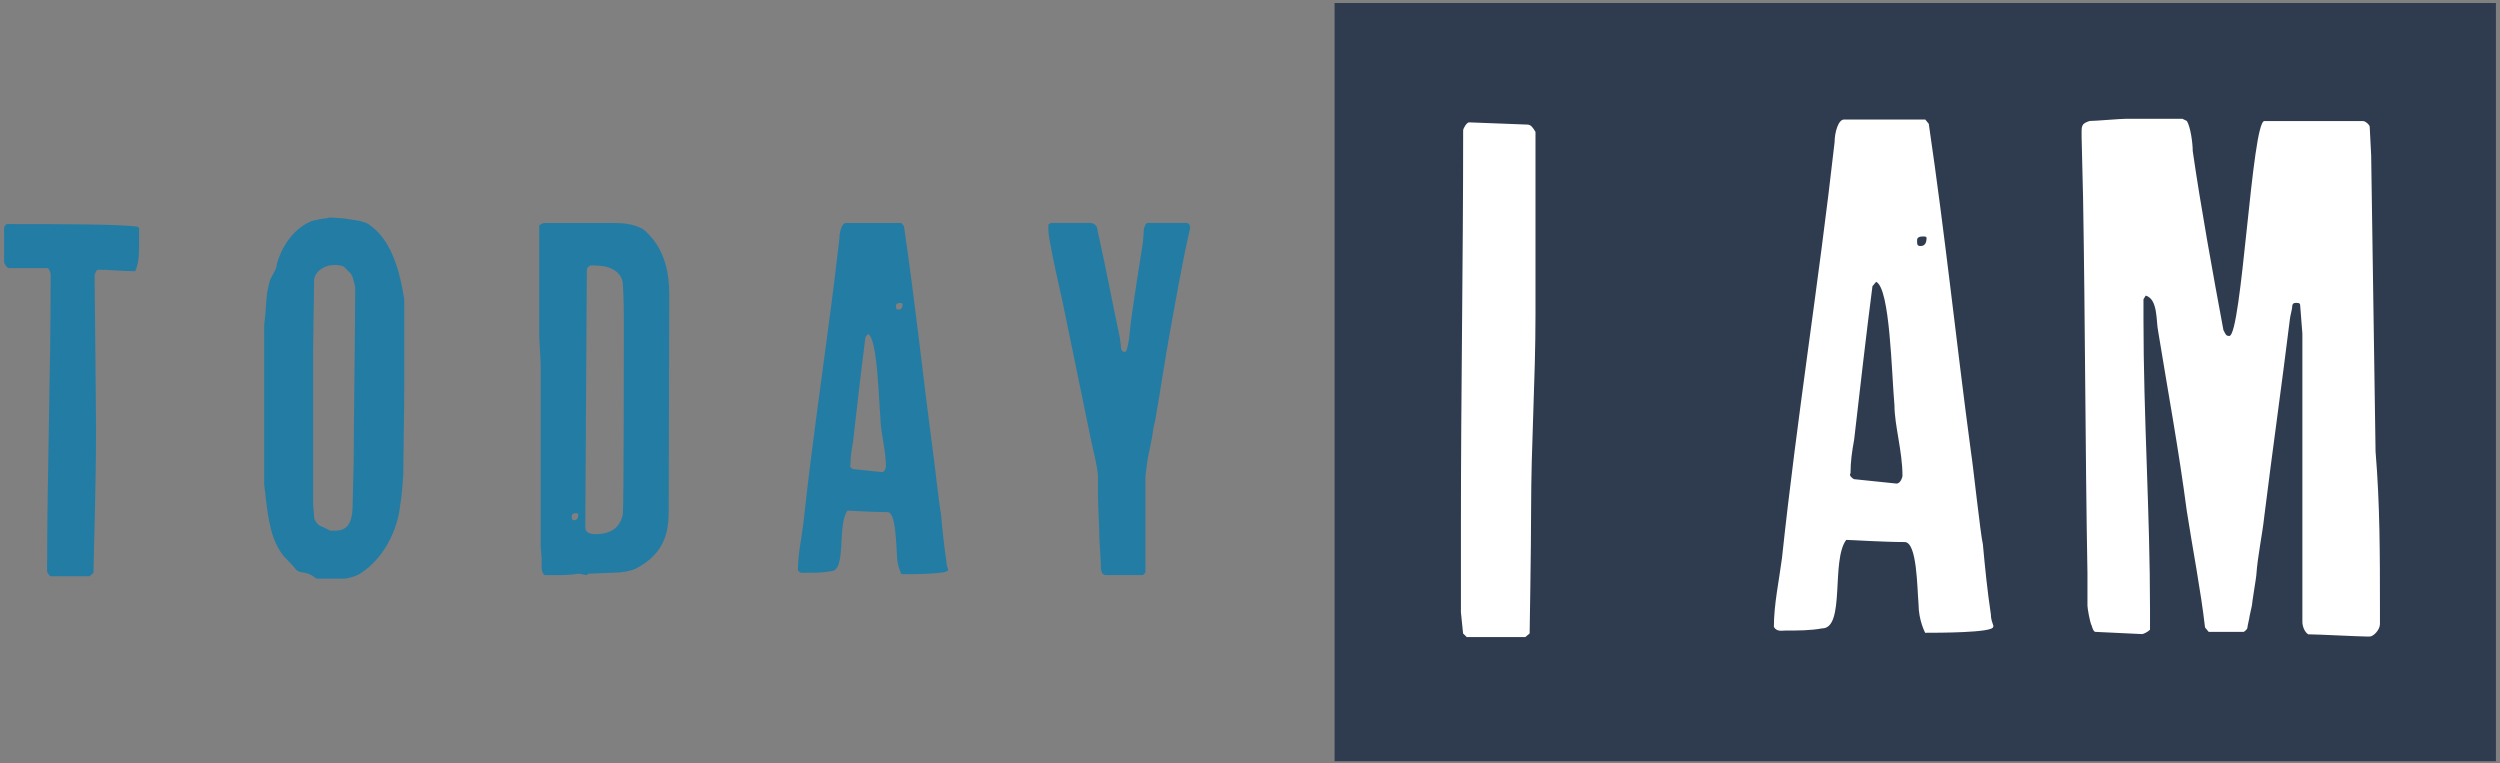
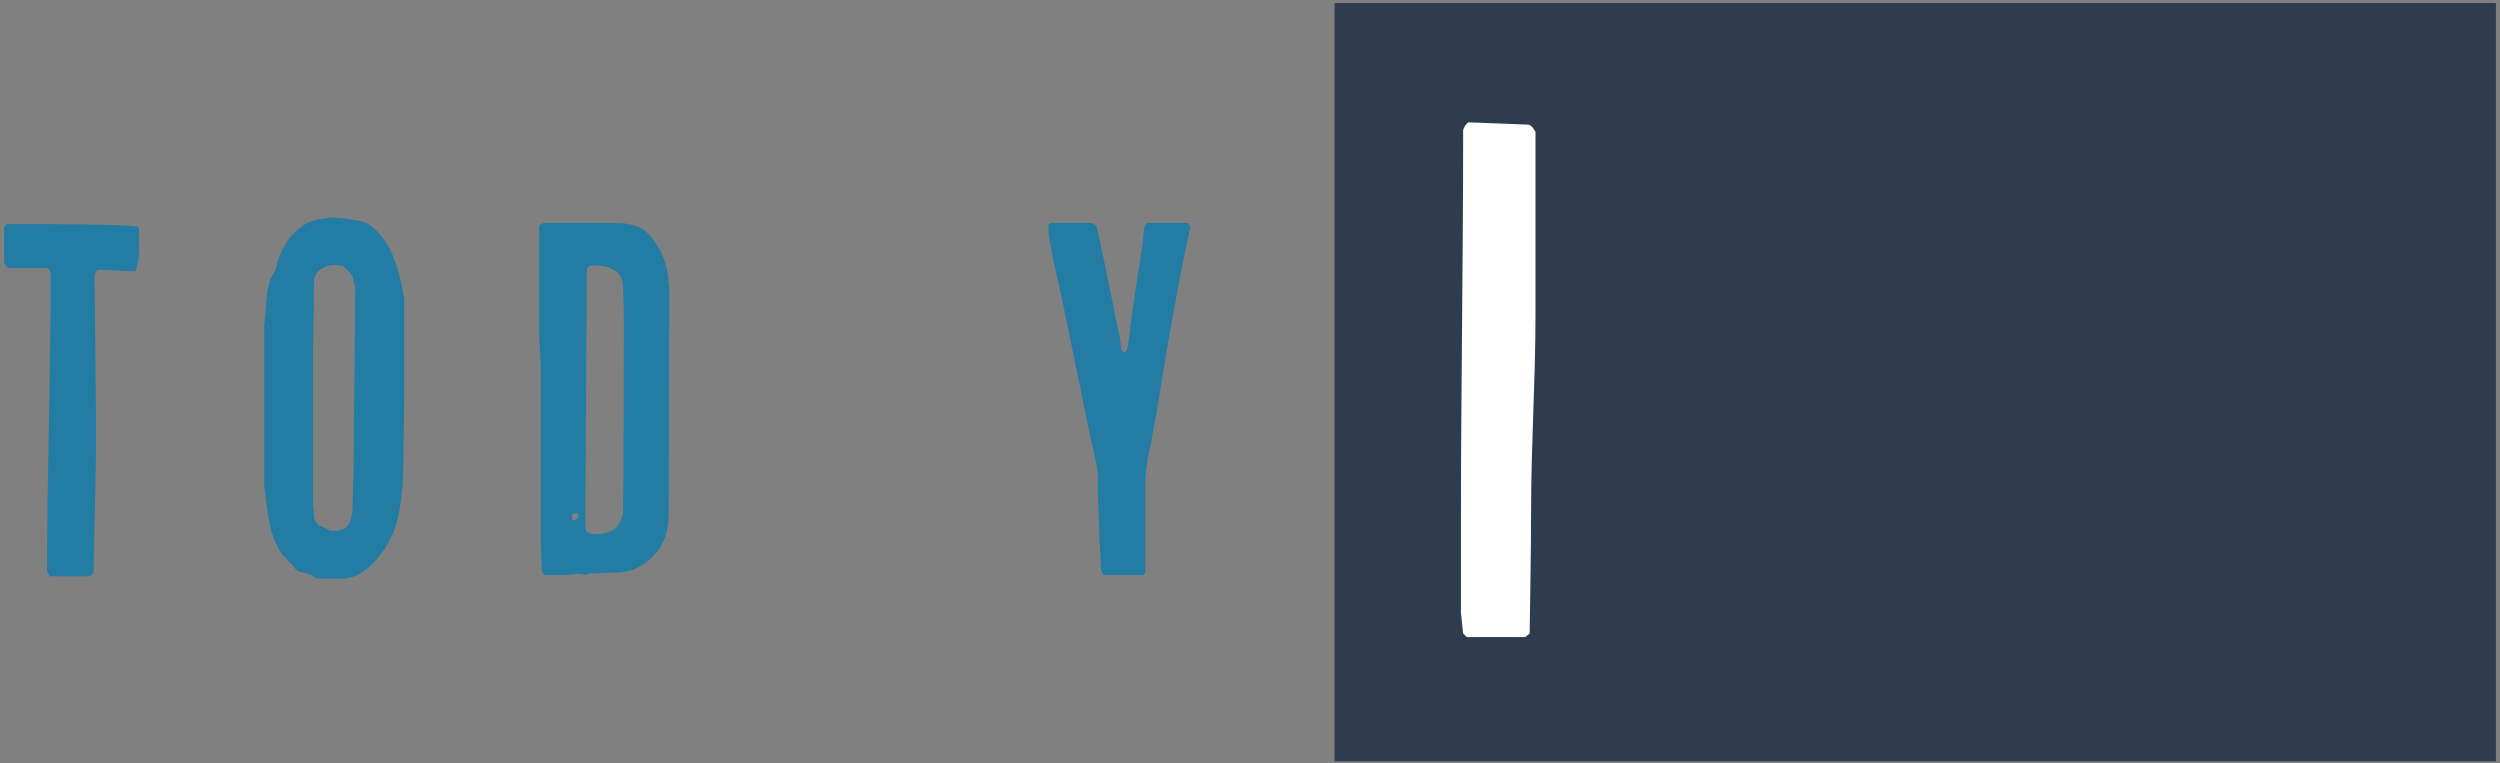
<svg xmlns="http://www.w3.org/2000/svg" width="488px" height="149px" viewBox="0 0 488 149" version="1.1">
  <rect x="0" y="0" width="488" height="149" fill="#808080" stroke="none" />
  <title>hero-title</title>
  <g id="Mockup" stroke="none" stroke-width="1" fill="none" fill-rule="evenodd">
    <g id="homepage-desktop" transform="translate(-476, -103)" fill-rule="nonzero">
      <g id="hero" transform="translate(-29.075, 51.5)">
        <g id="hero-title" transform="translate(505.873, 52.088)">
          <rect id="Rectangle" fill="#2F3C4F" x="259.71" y="0" width="226.694" height="148" />
          <g id="Group" transform="translate(0, 22.606)">
            <path d="M9.088,89.284 C8.892,89.284 8.397,88.608 8.397,88.307 C8.397,69.366 9.088,50.124 9.088,31.183 C9.088,30.117 9.193,30.117 8.592,29.14 L0.976,29.14 C0.481,29.14 0,28.164 0,27.969 L0,21.33 C0,21.029 0.195,20.834 0.481,20.548 C10.83,20.548 22.261,20.548 26.061,21.044 L26.362,21.345 C26.256,24.859 26.647,27.488 25.58,29.741 C22.651,29.741 20.699,29.456 18.446,29.456 C17.95,29.456 17.95,29.936 17.664,30.432 C17.664,31.709 17.95,57.094 17.95,60.309 C17.95,72.611 17.454,85.889 17.454,88.623 L16.673,89.299 L9.058,89.299 L9.088,89.284 Z" id="Path" fill="#237CA4" />
            <path d="M56.929,87.917 C56.433,87.226 54.586,85.378 54.586,85.378 C52.047,82.254 51.566,77.868 51.071,74.053 C51.071,73.467 50.77,71.619 50.77,71.424 L50.77,40.181 C50.77,40.181 51.071,37.837 51.071,37.056 C51.071,36.561 51.266,34.998 51.266,34.713 C51.266,33.932 51.852,31.679 51.852,31.679 C51.852,31.378 53.114,29.336 53.114,29.035 L53.309,28.059 C54.375,24.649 56.628,21.33 60.053,19.948 C60.834,19.752 62.201,19.452 62.682,19.452 L63.658,19.257 C63.944,19.257 66.001,19.452 66.482,19.452 C67.744,19.752 70.102,19.752 71.364,20.729 C75.855,23.853 77.312,30.297 78.108,35.179 L78.108,53.053 C78.108,56.674 77.913,67.999 77.913,69.561 C77.913,69.862 77.613,74.053 77.327,75.314 C76.846,80.391 74.008,85.859 69.621,88.698 C68.84,89.284 66.993,89.764 66.302,89.764 L61.12,89.764 C60.819,89.764 60.053,88.983 59.753,88.983 C58.972,88.488 57.995,88.683 57.214,88.202 L56.929,87.917 L56.929,87.917 Z M60.339,75.314 C60.339,75.81 60.534,77.567 60.534,77.853 C60.534,78.334 61.12,79.115 61.6,79.415 C62.186,79.61 63.658,80.391 63.658,80.391 L64.725,80.391 C67.744,80.391 68.044,77.567 68.044,75.014 C68.044,73.752 68.24,67.984 68.24,67.008 C68.24,61.826 68.54,38.108 68.54,32.926 C68.54,32.64 68.044,31.078 68.044,30.883 L67.744,30.297 L66.287,28.825 C65.701,28.54 64.725,28.54 64.424,28.54 C62.667,28.54 60.804,29.606 60.519,31.363 C60.519,33.421 60.324,42.689 60.324,44.747 L60.324,75.314 L60.339,75.314 Z" id="Shape" fill="#237CA4" />
            <path d="M104.95,86.249 C104.95,85.664 104.755,83.816 104.755,83.621 L104.755,48.172 C104.755,47.391 104.455,43.095 104.455,42.314 L104.455,20.834 C104.755,20.533 105.236,20.338 105.521,20.338 L119.19,20.338 C120.752,20.338 122.81,20.533 124.267,21.315 C125.048,21.6 125.634,22.381 126.13,22.877 C128.969,26.001 129.84,30.102 129.84,34.202 C129.84,36.831 129.735,69.066 129.735,76.186 C129.735,80.091 129.344,84.687 123.291,87.812 C122.224,88.307 120.467,88.593 119.19,88.593 C118.409,88.593 114.699,88.788 114.008,88.788 L113.723,89.073 L112.16,88.788 C110.403,89.073 109.126,89.073 107.279,89.073 L105.521,89.073 C104.74,88.488 104.935,87.031 104.935,86.249 L104.95,86.249 Z M112.085,77.267 C112.085,76.982 111.89,76.982 111.59,76.982 C111.004,76.982 110.808,77.267 110.808,77.567 C110.808,78.063 110.808,78.349 111.304,78.349 C111.89,78.349 112.085,77.763 112.085,77.282 L112.085,77.267 Z M115.315,81.082 C118.244,81.082 120.196,80.016 120.782,77.177 C120.978,75.119 120.978,42.809 120.978,40.751 C120.978,37.627 120.978,35.584 120.782,32.16 C120.497,29.621 117.958,28.645 115.6,28.645 C115.014,28.645 114.038,28.344 113.753,29.426 C113.753,32.46 113.452,76.486 113.452,79.52 L113.452,79.821 C113.452,80.797 114.519,81.082 115.315,81.082 L115.315,81.082 Z" id="Shape" fill="#237CA4" />
-             <path d="M175.653,20.924 C177.906,36.26 179.273,49.629 181.316,64.965 C181.511,66.046 182.578,76.005 182.878,77.072 C183.164,80.301 183.464,83.23 183.945,86.445 C183.945,87.421 184.44,88.007 184.245,88.112 C184.245,88.893 176.825,88.893 175.158,88.893 C175.158,88.893 174.286,87.241 174.286,85.078 C174.091,82.825 174.091,76.771 172.439,76.771 C169.6,76.771 165.214,76.486 164.628,76.486 C162.57,79.22 164.523,88.307 161.399,88.307 C159.836,88.608 158.169,88.608 156.517,88.608 C156.021,88.608 155.345,88.803 154.955,88.112 C154.955,85.078 155.646,81.954 156.021,78.934 C158.079,59.798 160.903,42.419 163.051,23.372 C163.051,22.096 163.532,20.338 164.313,20.338 L175.143,20.338 L175.638,20.924 L175.653,20.924 Z M171.357,68.961 C171.853,68.961 172.138,68.179 172.138,67.894 C172.138,64.665 171.072,61.15 171.072,58.521 C170.681,54.135 170.486,42.899 168.639,42.013 L168.143,42.599 C167.272,49.328 166.476,56.268 165.71,63.102 C165.409,64.665 165.214,66.031 165.214,67.594 C164.913,67.879 165.604,68.375 165.71,68.375 L171.372,68.961 L171.357,68.961 Z M175.368,36.155 C175.368,35.96 175.173,35.96 174.887,35.96 C174.301,35.96 174.106,36.155 174.106,36.455 C174.106,37.041 174.106,37.237 174.602,37.237 C175.188,37.237 175.383,36.741 175.383,36.155 L175.368,36.155 Z" id="Shape" fill="#237CA4" />
            <path d="M214.107,87.226 C214.107,86.73 213.806,82.539 213.806,82.044 C213.806,80.572 213.521,74.623 213.521,73.347 L213.521,69.636 C213.325,67.203 212.544,64.665 212.049,62.126 L207.167,38.393 C206.386,34.383 205.41,30.582 204.628,26.572 C204.343,24.814 203.847,23.057 203.847,21.405 L203.847,20.624 L204.343,20.323 L212.049,20.323 C212.544,20.323 213.025,20.624 213.31,21.104 C213.31,21.104 213.506,21.885 213.506,22.081 C215.068,29.02 216.33,35.855 217.802,42.779 C217.802,43.065 217.997,44.056 217.997,44.251 C217.997,44.537 217.997,45.513 218.778,45.513 C219.078,45.513 219.274,44.732 219.274,44.537 C219.769,42.779 219.769,40.526 220.055,38.874 C220.746,33.902 221.527,29.005 222.308,24.033 C222.308,23.838 222.503,21.6 222.503,21.405 L222.804,20.624 L223.104,20.323 L230.72,20.323 C231.305,20.323 231.501,20.819 231.501,21.104 L231.501,21.405 C229.938,28.239 228.767,35.074 227.49,42.103 C226.514,47.571 225.733,52.948 224.756,58.506 C224.756,58.701 224.261,60.654 224.261,60.939 C224.065,62.697 223.585,64.454 223.284,66.122 C223.089,67.188 222.789,69.832 222.789,69.832 L222.789,88.578 L222.293,89.058 L214.873,89.058 L214.392,88.773 C214.392,88.773 214.092,87.992 214.092,87.797 L214.092,87.211 L214.107,87.226 Z" id="Path" fill="#237CA4" />
            <path d="M284.374,96.163 L284.374,79.325 C284.374,53.204 284.81,28.374 284.81,2.268 C284.81,1.833 285.53,0.691 285.951,0.691 L297.367,1.127 C298.088,1.127 298.508,1.848 298.929,2.554 L298.929,38.378 C298.929,50.936 298.073,63.628 298.073,76.336 C298.073,83.606 297.787,100.459 297.787,100.459 L296.931,101.165 L285.515,101.165 L284.794,100.459 L284.359,96.178 L284.374,96.163 Z" id="Path" fill="#FFFFFF" />
-             <path d="M375.7,0.991 C378.99,23.402 380.973,42.944 383.977,65.356 C384.262,66.918 385.839,81.488 386.26,83.05 C386.696,87.752 387.116,92.047 387.822,96.749 C387.822,98.176 388.528,99.032 388.258,99.182 C388.258,100.324 377.413,100.324 374.994,100.324 C374.994,100.324 373.703,97.891 373.703,94.751 C373.417,91.477 373.417,82.614 370.999,82.614 C366.868,82.614 360.439,82.194 359.583,82.194 C356.579,86.189 359.448,99.468 354.882,99.468 C352.598,99.888 350.18,99.888 347.747,99.888 C347.041,99.888 346.034,100.174 345.464,99.182 C345.464,94.751 346.47,90.185 347.041,85.769 C350.03,57.8 354.176,32.4 357.315,4.566 C357.315,2.704 358.021,0.135 359.162,0.135 L375.009,0.135 L375.715,0.991 L375.7,0.991 Z M369.422,71.199 C370.128,71.199 370.563,70.057 370.563,69.636 C370.563,64.92 369.001,59.783 369.001,55.937 C368.43,49.524 368.145,33.106 365.426,31.814 L364.705,32.67 C363.428,42.524 362.287,52.648 361.13,62.637 C360.71,64.92 360.424,66.918 360.424,69.201 C359.989,69.636 360.995,70.342 361.13,70.342 L369.407,71.199 L369.422,71.199 Z M375.265,23.252 C375.265,22.967 374.979,22.967 374.559,22.967 C373.703,22.967 373.417,23.252 373.417,23.688 C373.417,24.544 373.417,24.829 374.123,24.829 C374.979,24.829 375.265,24.123 375.265,23.267 L375.265,23.252 Z" id="Shape" fill="#FFFFFF" />
-             <path d="M408.235,100.159 C407.815,100.159 407.529,99.017 407.529,99.017 C407.094,98.161 406.673,95.442 406.673,95.022 L406.673,88.743 C406.238,64.199 406.238,39.94 405.817,15.396 C405.817,14.255 405.532,4.702 405.532,3.56 L405.532,2.418 C405.532,1.142 405.817,0.856 407.094,0.421 C408.235,0.421 412.952,0 414.094,0 L425.224,0 L426.08,0.421 C426.786,1.562 427.222,4.702 427.222,6.279 C428.784,17.124 431.217,30.537 433.215,41.247 C433.636,41.968 433.636,42.389 434.357,42.389 C436.79,42.389 438.788,0.436 441.206,0.436 L460.478,0.436 C460.913,0.436 461.77,1.157 461.77,1.577 L462.055,7.15 L462.911,64.95 C463.767,75.224 463.767,85.213 463.767,95.487 L463.767,98.627 C463.767,99.768 462.476,101.06 461.77,101.06 L461.334,101.06 C459.772,101.06 451.495,100.624 449.768,100.624 C449.062,100.189 448.626,99.062 448.626,98.191 L448.626,41.938 L448.191,36.365 C448.191,35.93 447.755,35.93 447.485,35.93 C447.049,35.93 446.629,35.93 446.629,36.786 C446.629,37.071 446.193,38.784 446.193,39.069 C444.631,51.777 442.768,64.89 441.191,77.597 C440.771,81.443 439.914,85.153 439.629,89.148 C439.629,89.434 438.773,94.571 438.773,95.007 L438.337,97.004 C438.337,97.29 437.902,99.002 437.902,99.288 C437.902,99.723 437.181,100.144 437.181,100.144 L430.331,100.144 L429.625,99.288 C428.769,91.867 427.192,83.876 426.05,76.456 C424.473,64.469 422.475,53.774 420.477,41.487 C420.042,39.49 420.477,35.209 418.044,34.503 L417.608,35.224 L417.608,39.069 C417.608,58.191 418.885,76.892 418.885,95.728 L418.885,99.723 C418.465,100.159 417.608,100.579 417.323,100.579 L408.19,100.144 L408.235,100.159 Z" id="Path" fill="#FFFFFF" />
          </g>
        </g>
      </g>
    </g>
  </g>
</svg>